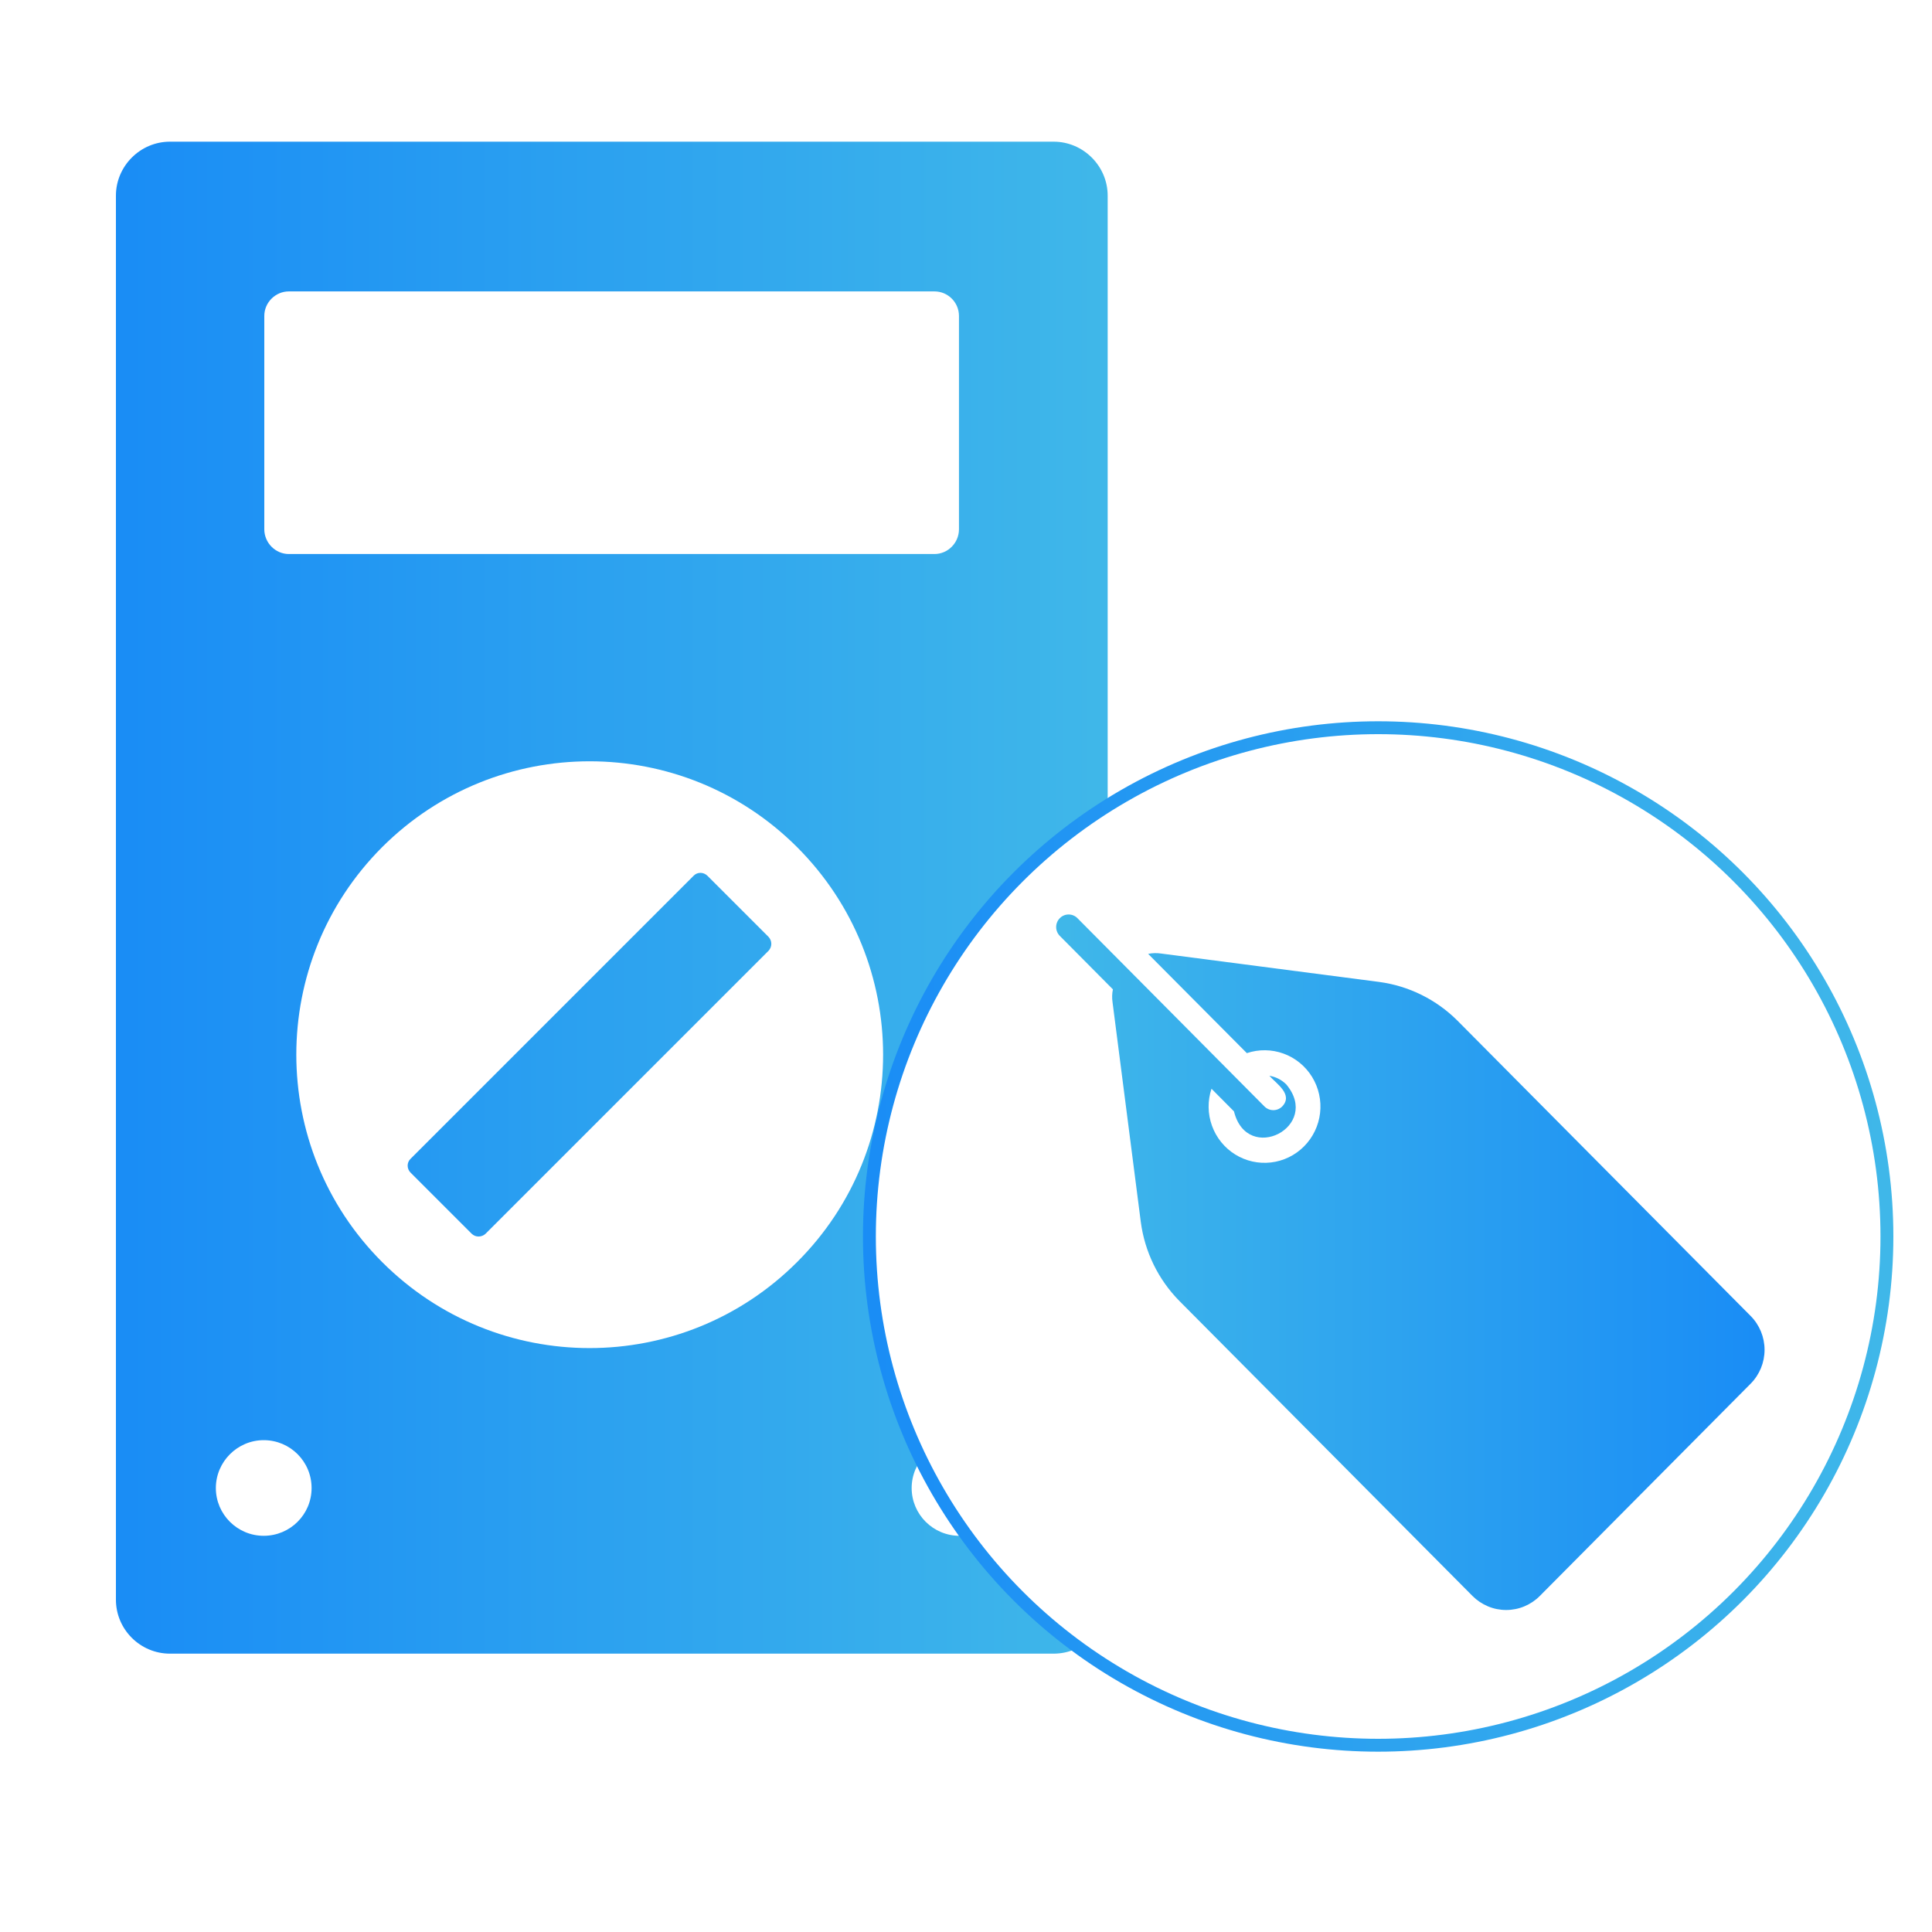
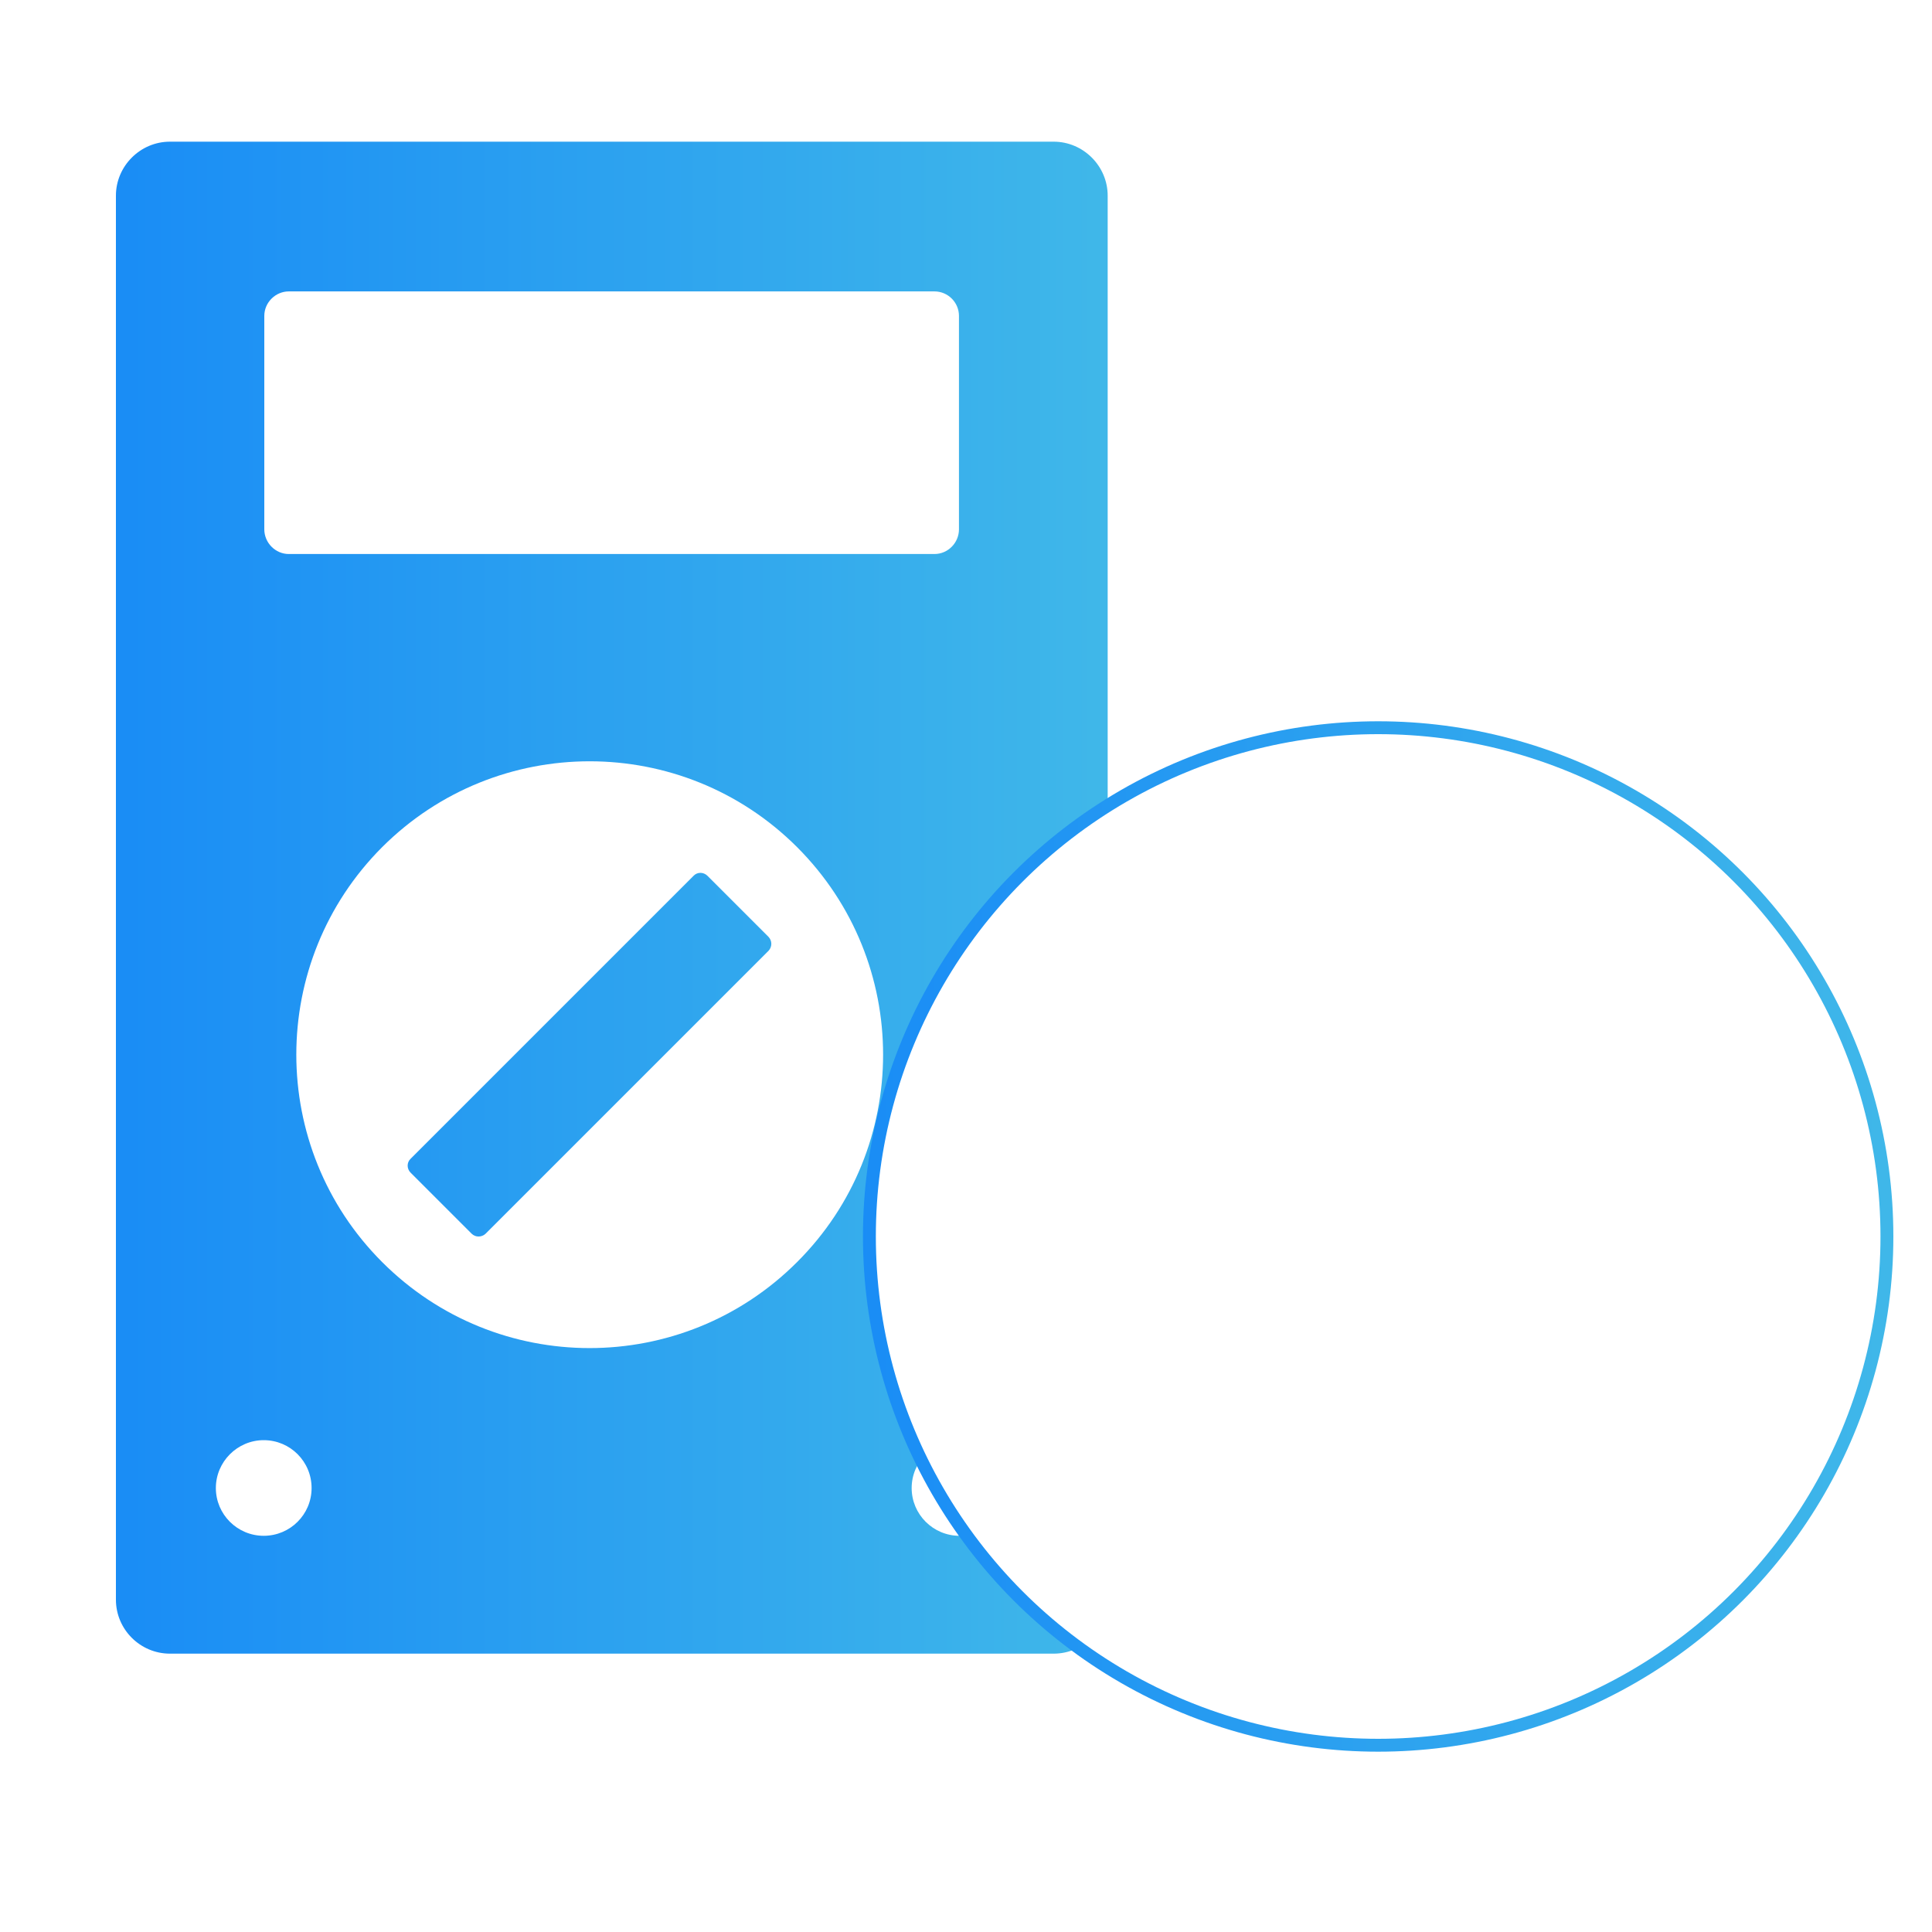
<svg xmlns="http://www.w3.org/2000/svg" width="150" height="150" viewBox="0 0 150 150" fill="none">
  <path fill-rule="evenodd" clip-rule="evenodd" d="M13.192 11H81.808C84.106 11 86 12.893 86 15.192V124.197C86 126.513 84.106 128.389 81.808 128.389H13.192C10.893 128.389 9 126.513 9 124.197V15.192C9 12.893 10.893 11 13.192 11ZM20.476 111.814C22.536 111.814 24.192 113.479 24.192 115.531C24.192 117.583 22.528 119.239 20.476 119.239C18.424 119.239 16.759 117.574 16.759 115.531C16.759 113.488 18.432 111.814 20.476 111.814ZM74.498 111.814C76.559 111.814 78.215 113.479 78.215 115.531C78.215 117.583 76.55 119.239 74.498 119.239C72.446 119.239 70.781 117.574 70.781 115.531C70.781 113.488 72.455 111.814 74.498 111.814ZM61.886 65.771C70.79 74.675 70.79 89.101 61.886 97.987C52.982 106.891 38.565 106.891 29.67 97.987C20.784 89.101 20.784 74.666 29.67 65.771C38.574 56.885 52.991 56.885 61.886 65.771ZM54.929 67.999L59.667 72.737C59.958 73.046 59.958 73.512 59.667 73.821L37.702 95.785C37.394 96.076 36.91 96.076 36.619 95.785L31.881 91.047C31.573 90.739 31.573 90.255 31.881 89.964L53.846 67.999C54.136 67.691 54.62 67.691 54.929 67.999ZM22.422 22.625H72.552C73.6 22.625 74.454 23.48 74.454 24.528V41.094C74.454 42.142 73.6 43.014 72.552 43.014H22.422C21.383 43.014 20.52 42.142 20.52 41.094V24.528C20.52 23.48 21.392 22.625 22.422 22.625Z" fill="url(&quot;#paint0_linear_637_872&quot;)" />
  <circle cx="107" cy="96" r="39.5" fill="#FFFFFF" stroke="url(&quot;#paint1_linear_637_872&quot;)" />
-   <path d="M82.284 71.286C82.374 71.195 82.48 71.123 82.597 71.074C82.715 71.025 82.841 71 82.968 71C83.095 71 83.221 71.025 83.338 71.074C83.455 71.123 83.562 71.195 83.651 71.286C84.672 72.313 95.603 83.319 96.475 84.197L98.173 85.906C98.356 86.089 98.603 86.192 98.861 86.192C99.119 86.192 99.367 86.089 99.55 85.906C100.425 84.977 99.109 84.144 98.551 83.523C99.05 83.602 99.512 83.838 99.87 84.197C102.607 87.482 96.832 90.44 95.806 86.287L94.06 84.529C93.75 85.463 93.763 86.475 94.097 87.401C94.43 88.327 95.064 89.112 95.896 89.63C96.728 90.147 97.709 90.367 98.68 90.253C99.651 90.139 100.556 89.699 101.248 89.002C101.939 88.306 102.377 87.395 102.49 86.417C102.603 85.439 102.385 84.451 101.871 83.614C101.356 82.776 100.576 82.138 99.657 81.802C98.737 81.467 97.733 81.454 96.805 81.765L89.142 74.059C89.467 73.991 89.802 73.981 90.131 74.03L107.077 76.237C109.377 76.545 111.513 77.601 113.159 79.246L135.916 102.168C136.26 102.513 136.532 102.924 136.718 103.375C136.904 103.827 137 104.311 137 104.8C137 105.289 136.904 105.773 136.718 106.225C136.532 106.676 136.26 107.087 135.916 107.432L119.552 123.909C119.209 124.255 118.801 124.529 118.353 124.716C117.904 124.904 117.423 125 116.938 125C116.452 125 115.971 124.904 115.523 124.716C115.074 124.529 114.667 124.255 114.323 123.909L91.557 100.996C89.922 99.335 88.873 97.181 88.57 94.862L86.377 77.81C86.328 77.479 86.338 77.141 86.406 76.814L82.284 72.663C82.194 72.573 82.122 72.465 82.074 72.347C82.025 72.229 82 72.102 82 71.974C82 71.846 82.025 71.72 82.074 71.602C82.122 71.483 82.194 71.376 82.284 71.286Z" fill="url(&quot;#paint2_linear_637_872&quot;)" />
  <defs>
    <linearGradient id="paint0_linear_637_872" x1="6.211" y1="65.102" x2="87.051" y2="65.102" gradientUnits="userSpaceOnUse">
      <stop stop-color="#188BF6" />
      <stop offset="1" stop-color="#40B8E9" />
    </linearGradient>
    <linearGradient id="paint1_linear_637_872" x1="64.102" y1="92.87" x2="148.091" y2="92.87" gradientUnits="userSpaceOnUse">
      <stop stop-color="#188BF6" />
      <stop offset="1" stop-color="#40B8E9" />
    </linearGradient>
    <linearGradient id="paint2_linear_637_872" x1="138.992" y1="95.887" x2="81.25" y2="95.887" gradientUnits="userSpaceOnUse">
      <stop stop-color="#188BF6" />
      <stop offset="1" stop-color="#40B8E9" />
    </linearGradient>
    <linearGradient id="paint0_linear_637_872" x1="6.211" y1="65.102" x2="87.051" y2="65.102" gradientUnits="userSpaceOnUse">
      <stop stop-color="#188BF6" />
      <stop offset="1" stop-color="#40B8E9" />
    </linearGradient>
    <linearGradient id="paint1_linear_637_872" x1="64.102" y1="92.87" x2="148.091" y2="92.87" gradientUnits="userSpaceOnUse">
      <stop stop-color="#188BF6" />
      <stop offset="1" stop-color="#40B8E9" />
    </linearGradient>
    <linearGradient id="paint2_linear_637_872" x1="138.992" y1="95.887" x2="81.25" y2="95.887" gradientUnits="userSpaceOnUse">
      <stop stop-color="#188BF6" />
      <stop offset="1" stop-color="#40B8E9" />
    </linearGradient>
  </defs>
</svg>